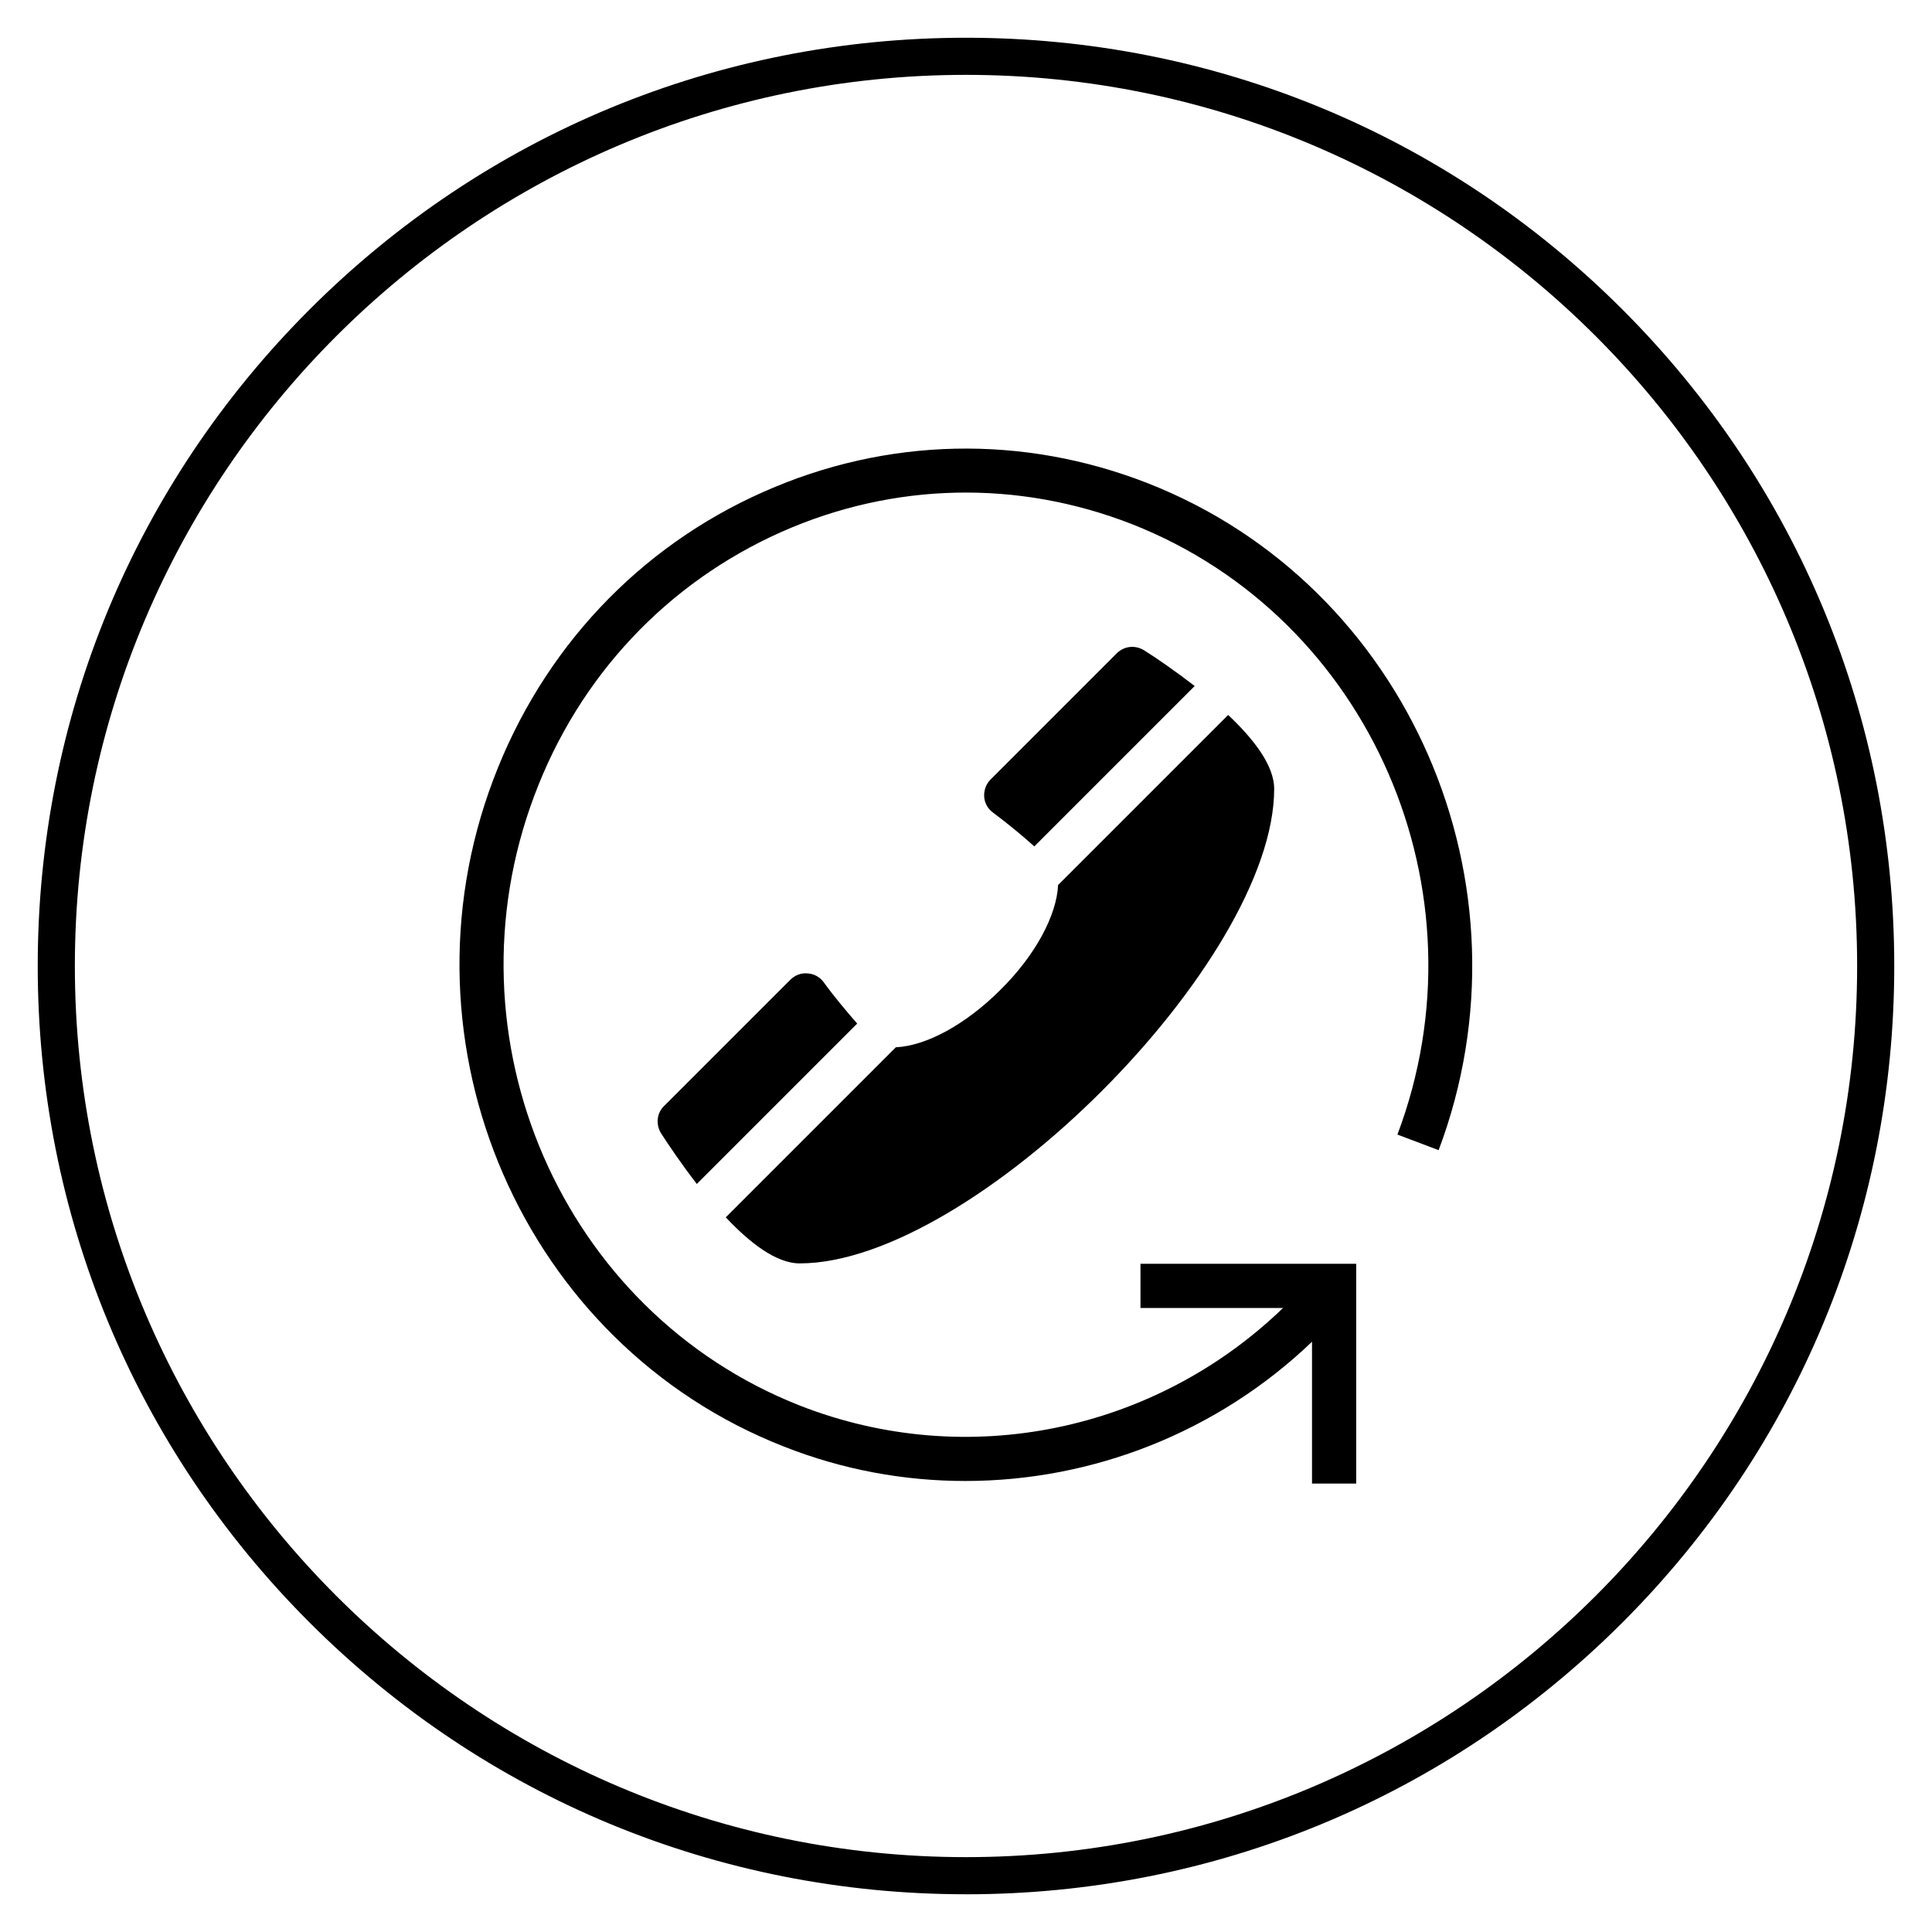
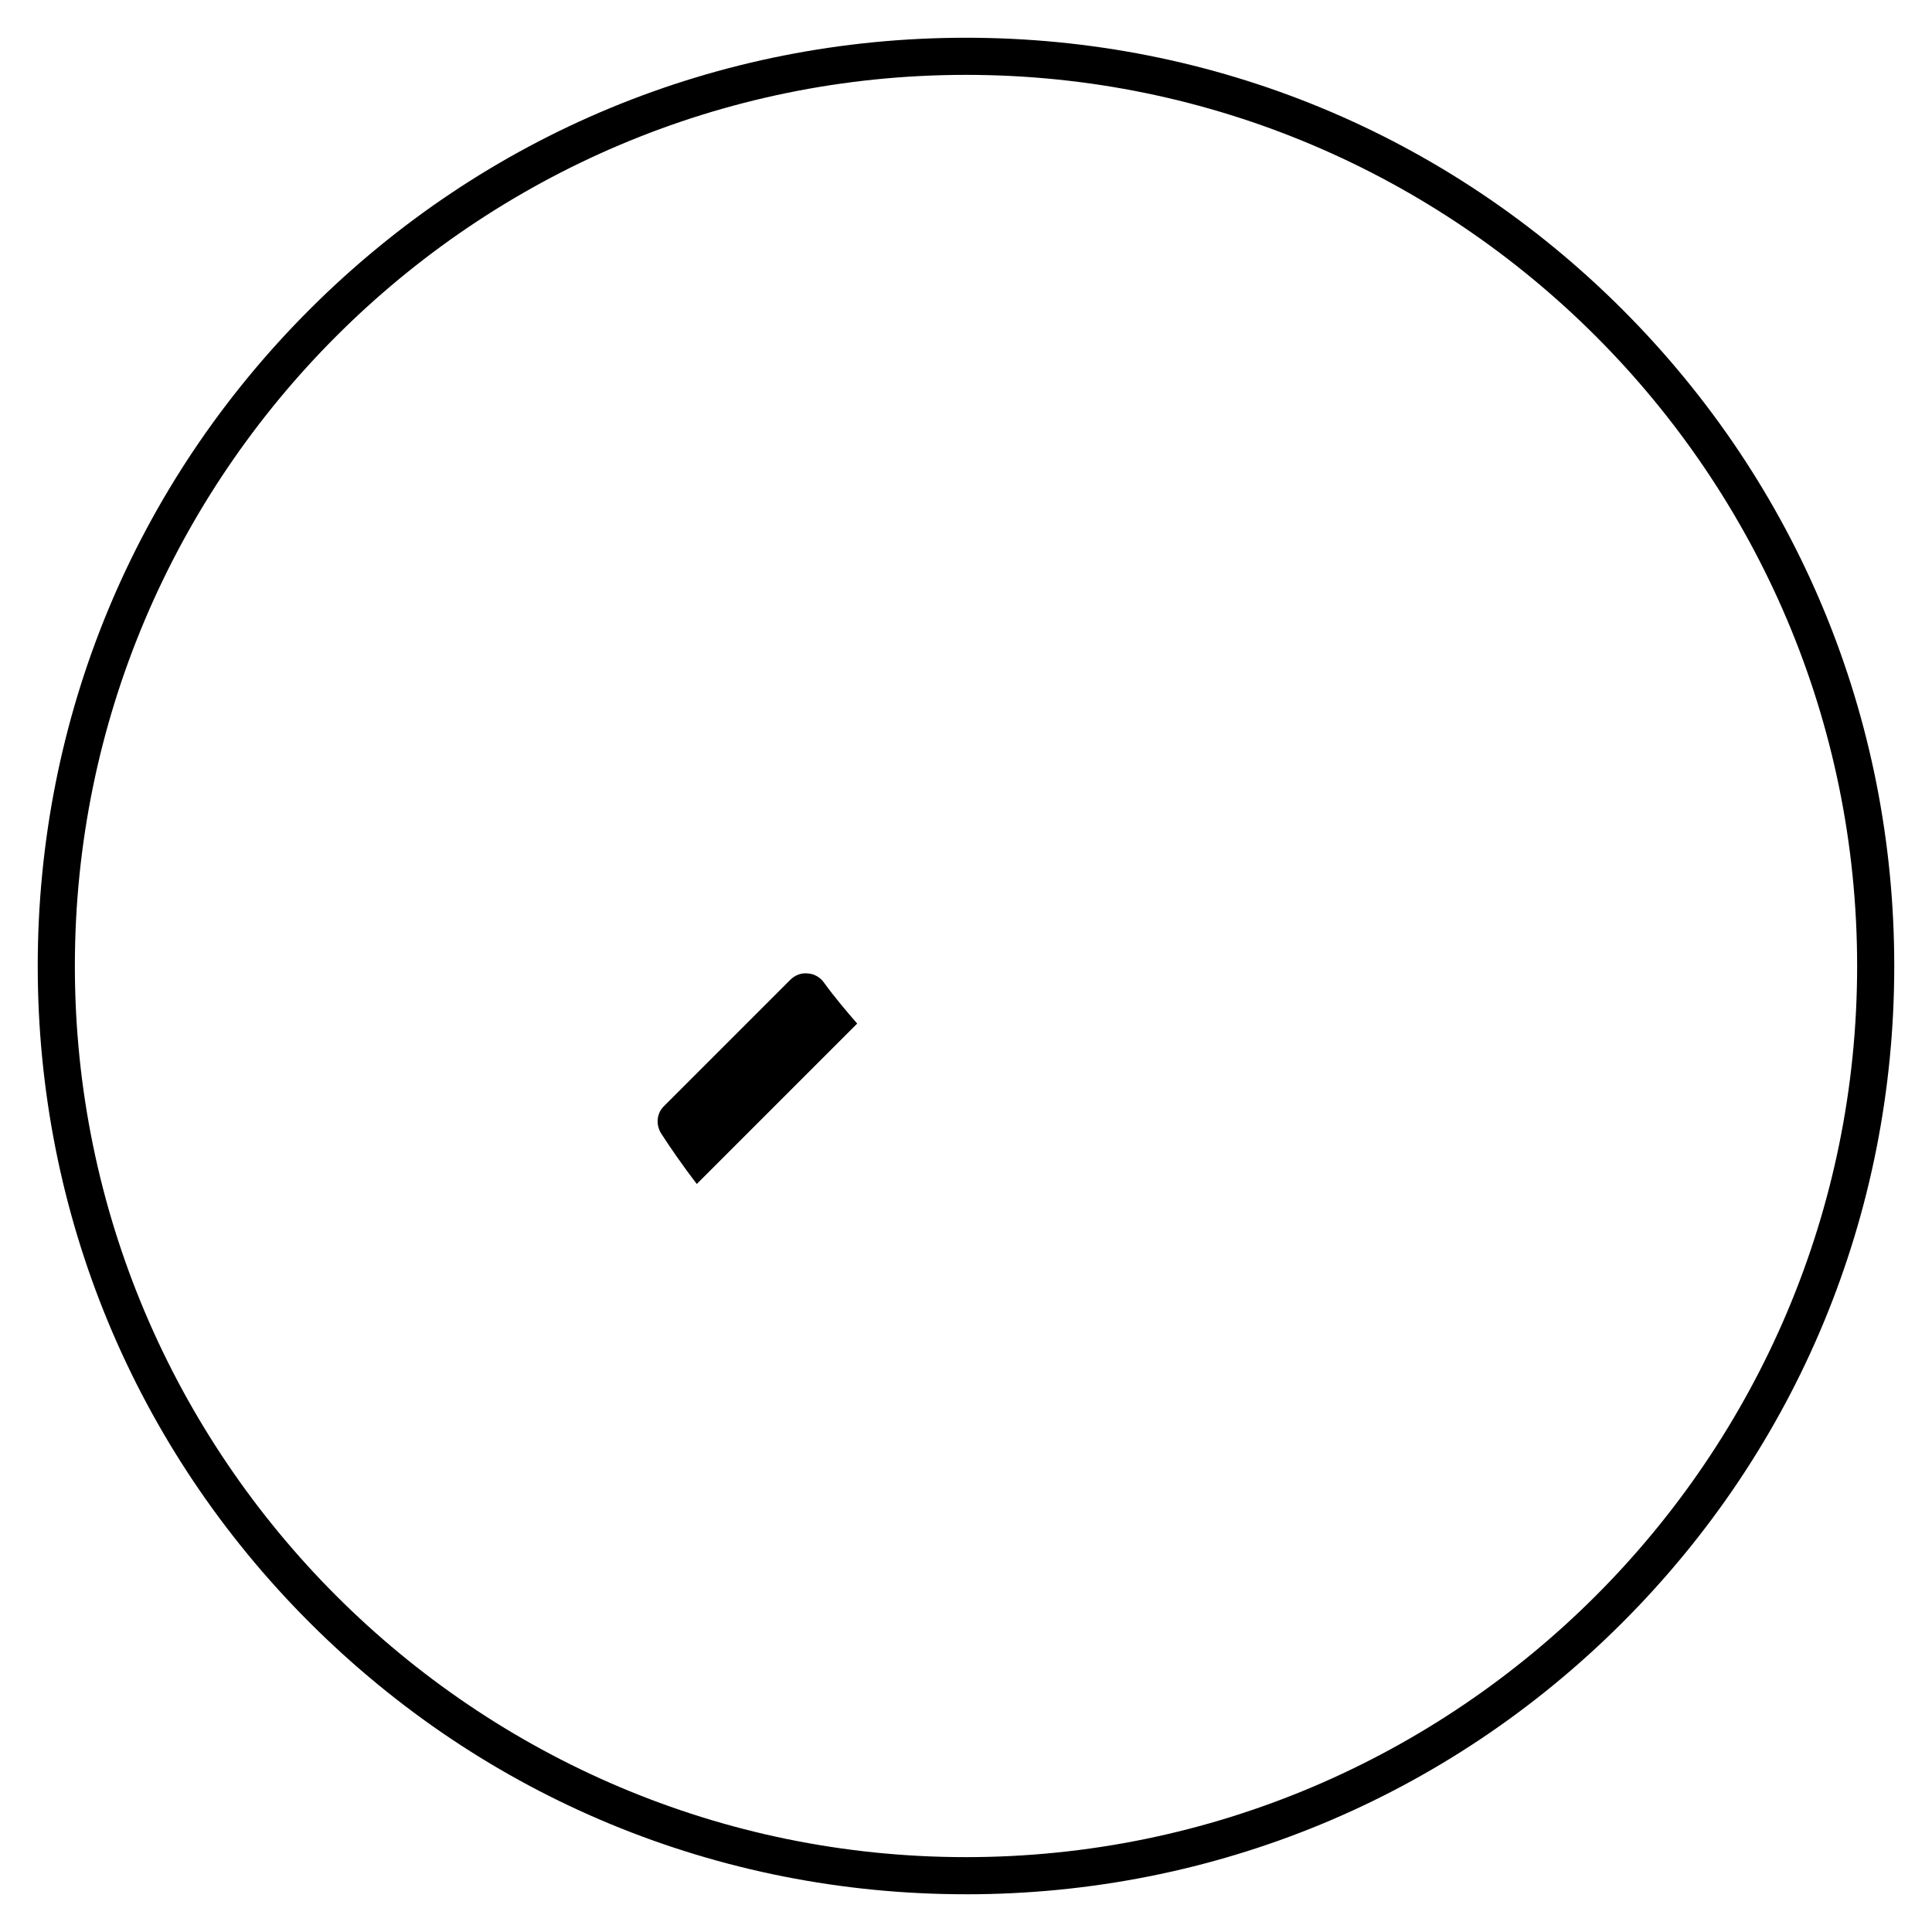
<svg xmlns="http://www.w3.org/2000/svg" fill="#000000" width="800px" height="800px" version="1.1" viewBox="144 144 512 512">
  <g>
-     <path d="m274.73 350.6c12.988-34.441 38.473-61.598 71.637-76.262 32.57-14.465 68.684-15.254 101.84-2.262 68.98 27.059 103.52 106.37 77.047 176.73l-10.922-4.133c24.305-64.453-7.281-136.97-70.355-161.77-30.207-11.809-63.172-11.121-92.891 2.066-30.309 13.48-53.629 38.277-65.438 69.766-24.305 64.453 7.281 136.97 70.355 161.77 44.281 17.32 94.07 6.887 128.02-25.879h-37.785v-11.711h57.172v58.254h-11.711v-37.59c-25.094 24.008-58.156 36.898-91.906 36.898-16.137 0-32.473-2.953-48.117-9.152-68.977-27.055-103.52-106.37-76.949-176.72z" />
-     <path d="m407.18 359.36c-1.379-0.984-2.262-2.559-2.363-4.231-0.098-1.672 0.492-3.344 1.672-4.527l33.457-33.457c1.969-1.969 4.922-2.262 7.281-0.789 3.445 2.164 8.266 5.512 13.383 9.445l-42.508 42.508c-3.148-2.848-6.988-5.996-10.922-8.949z" />
-     <path d="m319.21 444.38c-1.477-2.363-1.18-5.41 0.789-7.281l33.457-33.457c1.18-1.18 2.856-1.871 4.625-1.672 1.672 0.098 3.246 0.984 4.231 2.363 2.856 3.938 6.102 7.773 8.855 10.922l-42.508 42.508c-3.938-5.117-7.285-10.039-9.449-13.383z" />
-     <path d="m481.67 353.06c0 45.855-79.902 125.75-125.75 125.75-6.199 0-13.188-5.41-19.582-12.203l45.066-45.066c8.168-0.395 18.598-6.102 27.75-15.254 9.25-9.152 14.859-19.68 15.254-27.75l45.066-45.066c6.785 6.398 12.199 13.387 12.199 19.586z" />
+     <path d="m319.21 444.38c-1.477-2.363-1.18-5.41 0.789-7.281l33.457-33.457c1.18-1.18 2.856-1.871 4.625-1.672 1.672 0.098 3.246 0.984 4.231 2.363 2.856 3.938 6.102 7.773 8.855 10.922l-42.508 42.508c-3.938-5.117-7.285-10.039-9.449-13.383" />
    <path d="m400 646c-65.73 0-127.53-25.586-173.97-72.027-46.445-46.449-72.031-108.24-72.031-173.97 0-65.734 25.586-127.53 72.031-173.97 46.445-46.445 108.24-72.031 173.97-72.031 65.73 0 127.53 25.586 173.97 72.027 46.441 46.449 72.027 108.24 72.027 173.98 0 65.73-25.586 127.53-72.027 173.97-46.449 46.441-108.24 72.027-173.97 72.027zm0-482.16c-130.18 0-236.16 105.98-236.16 236.16s105.98 236.16 236.16 236.16 236.16-105.98 236.16-236.16c0.004-130.18-105.97-236.16-236.16-236.16z" />
  </g>
</svg>